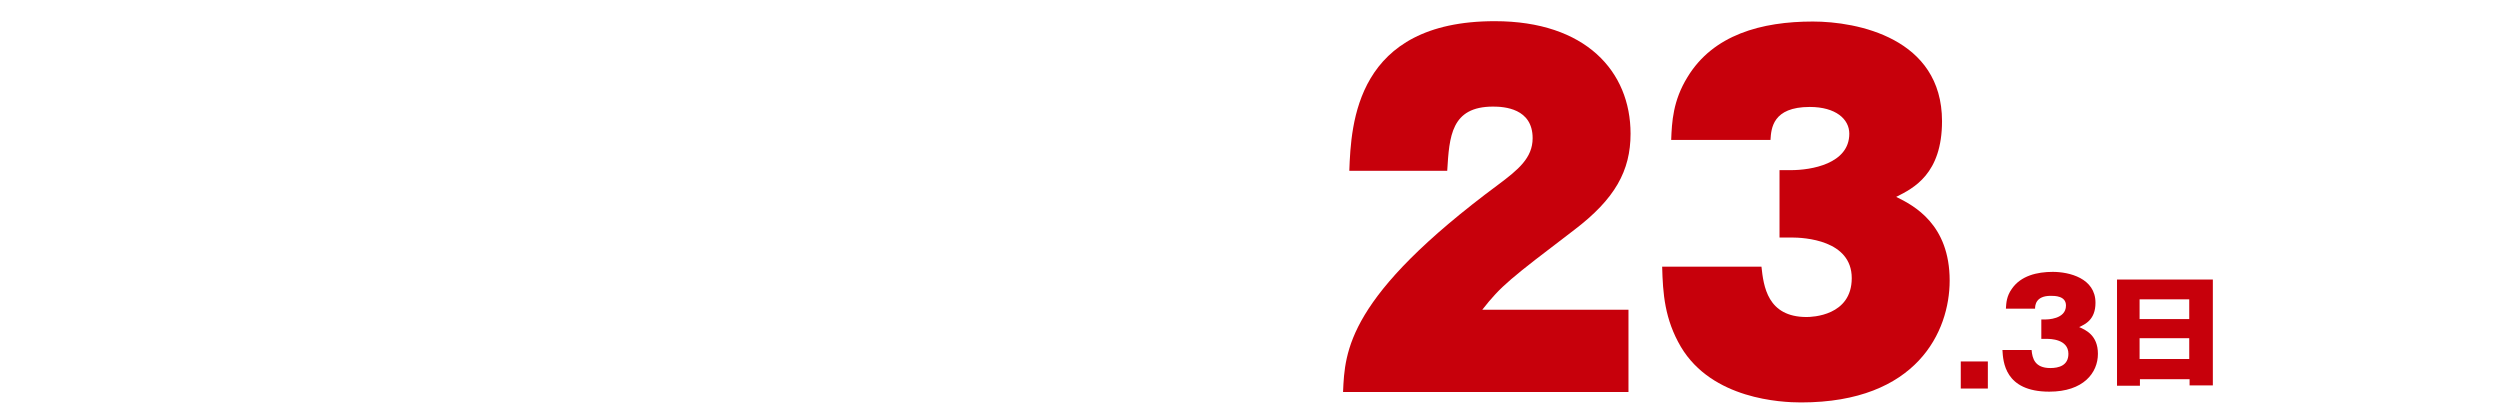
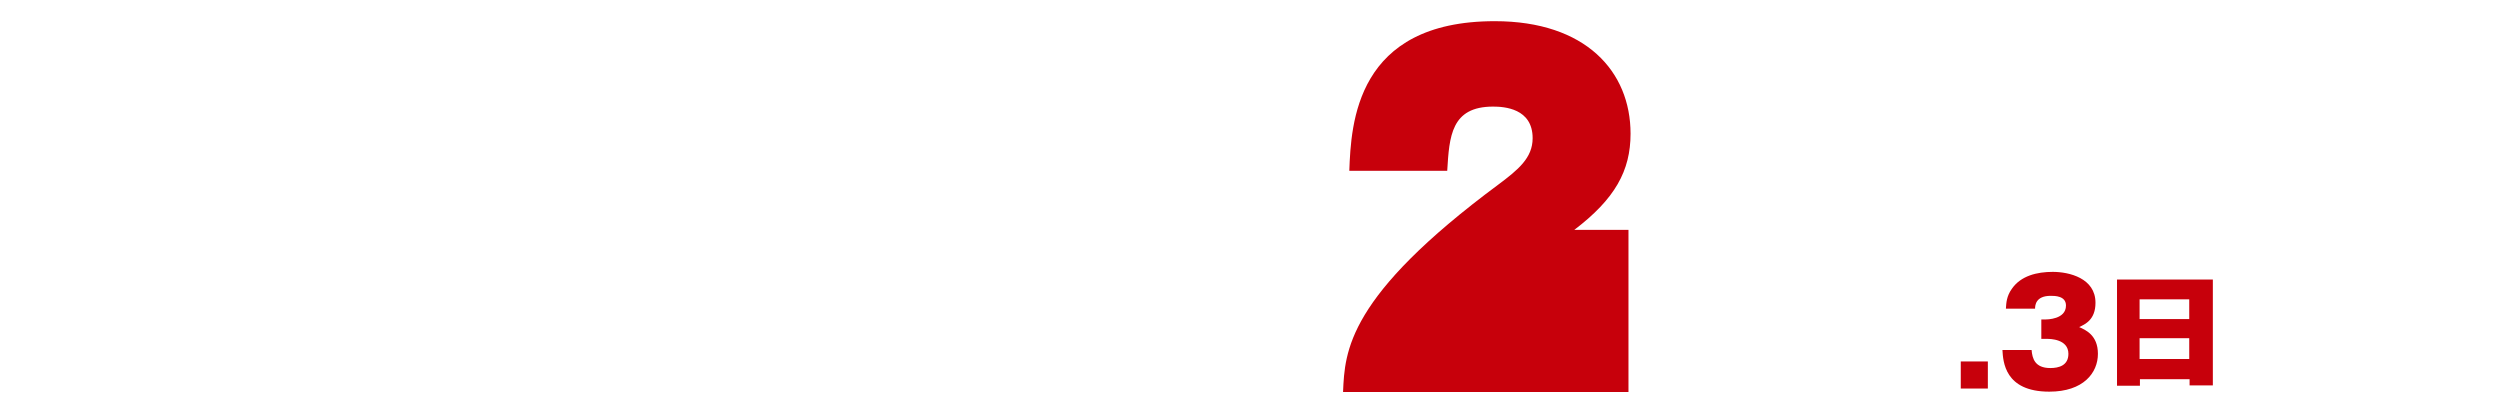
<svg xmlns="http://www.w3.org/2000/svg" version="1.1" x="0px" y="0px" viewBox="0 0 720 117" style="enable-background:new 0 0 720 117;" xml:space="preserve">
  <style type="text/css">
	.st0{fill:#FFF571;}
	.st1{fill:#FFFFFF;}
	.st2{fill:#F6F5F3;}
	.st3{fill:#C7000B;}
	.st4{fill:#494949;}
	.st5{fill:#DDDDDD;}
	.st6{fill:#E60012;}
	.st7{fill:none;stroke:#000000;stroke-width:1.269;stroke-miterlimit:10;}
	.st8{fill:none;stroke:#494949;stroke-width:2;stroke-miterlimit:10;}
	.st9{fill:none;stroke:#494949;stroke-miterlimit:10;}
	.st10{fill:none;stroke:#494949;stroke-miterlimit:10;stroke-dasharray:2.853,2.853;}
	.st11{fill:none;}
	.st12{fill:none;stroke:#494949;stroke-width:1.2;stroke-miterlimit:10;}
	.st13{fill-rule:evenodd;clip-rule:evenodd;fill:#C7000B;}
	.st14{fill-rule:evenodd;clip-rule:evenodd;fill:#494949;}
</style>
  <g id="レイヤー_1">
</g>
  <g id="レイヤー_2">
</g>
  <g id="レイヤー_3">
</g>
  <g id="レイヤー_4">
    <g>
-       <path class="st3" d="M469,112.9h-82.2c0.5-11.8,1.2-27.5,44.8-59.8c5.6-4.2,9.8-7.6,9.8-13.3c0-8.6-8.2-9.1-11.4-9.1    c-12.1,0-12.6,8.6-13.2,18.5h-28.2c0.5-13.6,1.9-43.1,41.9-43.1c26.2,0,39.1,14.5,39.1,32.4c0,10.7-4.5,18.8-16.2,27.7    c-18.5,14.1-21.1,16.1-26.5,23H469V112.9z" />
-       <path class="st3" d="M512.5,68.4V49h3.3c5.8,0,16.8-1.8,16.8-10.5c0-4.2-3.9-7.7-11.4-7.7c-10.7,0-11.1,6.2-11.3,9.5h-28.6    c0.2-5.2,0.5-11.3,4.7-18.1c7.4-12.2,21.3-16,36.1-16c12.7,0,37.2,4.7,37.2,28.7c0,15.2-8.2,19.3-13.2,21.8    c5.1,2.5,15.4,7.9,15.4,24.1c0,14.6-9.4,35.1-42.8,35.1c-5.7,0-25.6-0.9-34.6-16c-4.7-8-5.2-15.4-5.4-23.1h28.6    c0.6,5.6,1.7,14.5,13,14.5c1.5,0,13-0.3,13-11.2c0-11-13.7-11.7-17.4-11.7H512.5z" />
+       <path class="st3" d="M469,112.9h-82.2c0.5-11.8,1.2-27.5,44.8-59.8c5.6-4.2,9.8-7.6,9.8-13.3c0-8.6-8.2-9.1-11.4-9.1    c-12.1,0-12.6,8.6-13.2,18.5h-28.2c0.5-13.6,1.9-43.1,41.9-43.1c26.2,0,39.1,14.5,39.1,32.4c0,10.7-4.5,18.8-16.2,27.7    H469V112.9z" />
    </g>
    <g>
      <path class="st3" d="M572.5,104.1v7.8h-7.8v-7.8H572.5z" />
      <path class="st3" d="M587.9,97.6V92h1.2c0.4,0,5.9,0,5.9-4c0-2.8-3.2-2.8-4.4-2.8c-4.3,0-4.5,2.7-4.5,3.7h-8.4    c0.1-1.7,0.2-3.6,1.7-5.7c2.6-3.8,7.3-4.9,11.8-4.9c4.7,0,12.3,1.8,12.3,8.9c0,4.9-3,6.2-4.7,7c1.8,0.8,5.4,2.3,5.4,7.7    c0,5.5-4.2,10.9-14,10.9c-12.9,0-13.3-8.7-13.5-12h8.4c0.2,2.4,0.9,5.2,5.4,5.2c2.4,0,5.2-0.7,5.2-4.1c0-4.3-5.4-4.3-6.1-4.3    H587.9z" />
      <path class="st3" d="M616.3,109.2v1.9h-6.6V80.5h27.6V111h-6.7v-1.8H616.3z M630.5,91.9v-5.7h-14.3v5.7H630.5z M630.5,103.4v-6    h-14.3v6H630.5z" />
    </g>
  </g>
</svg>